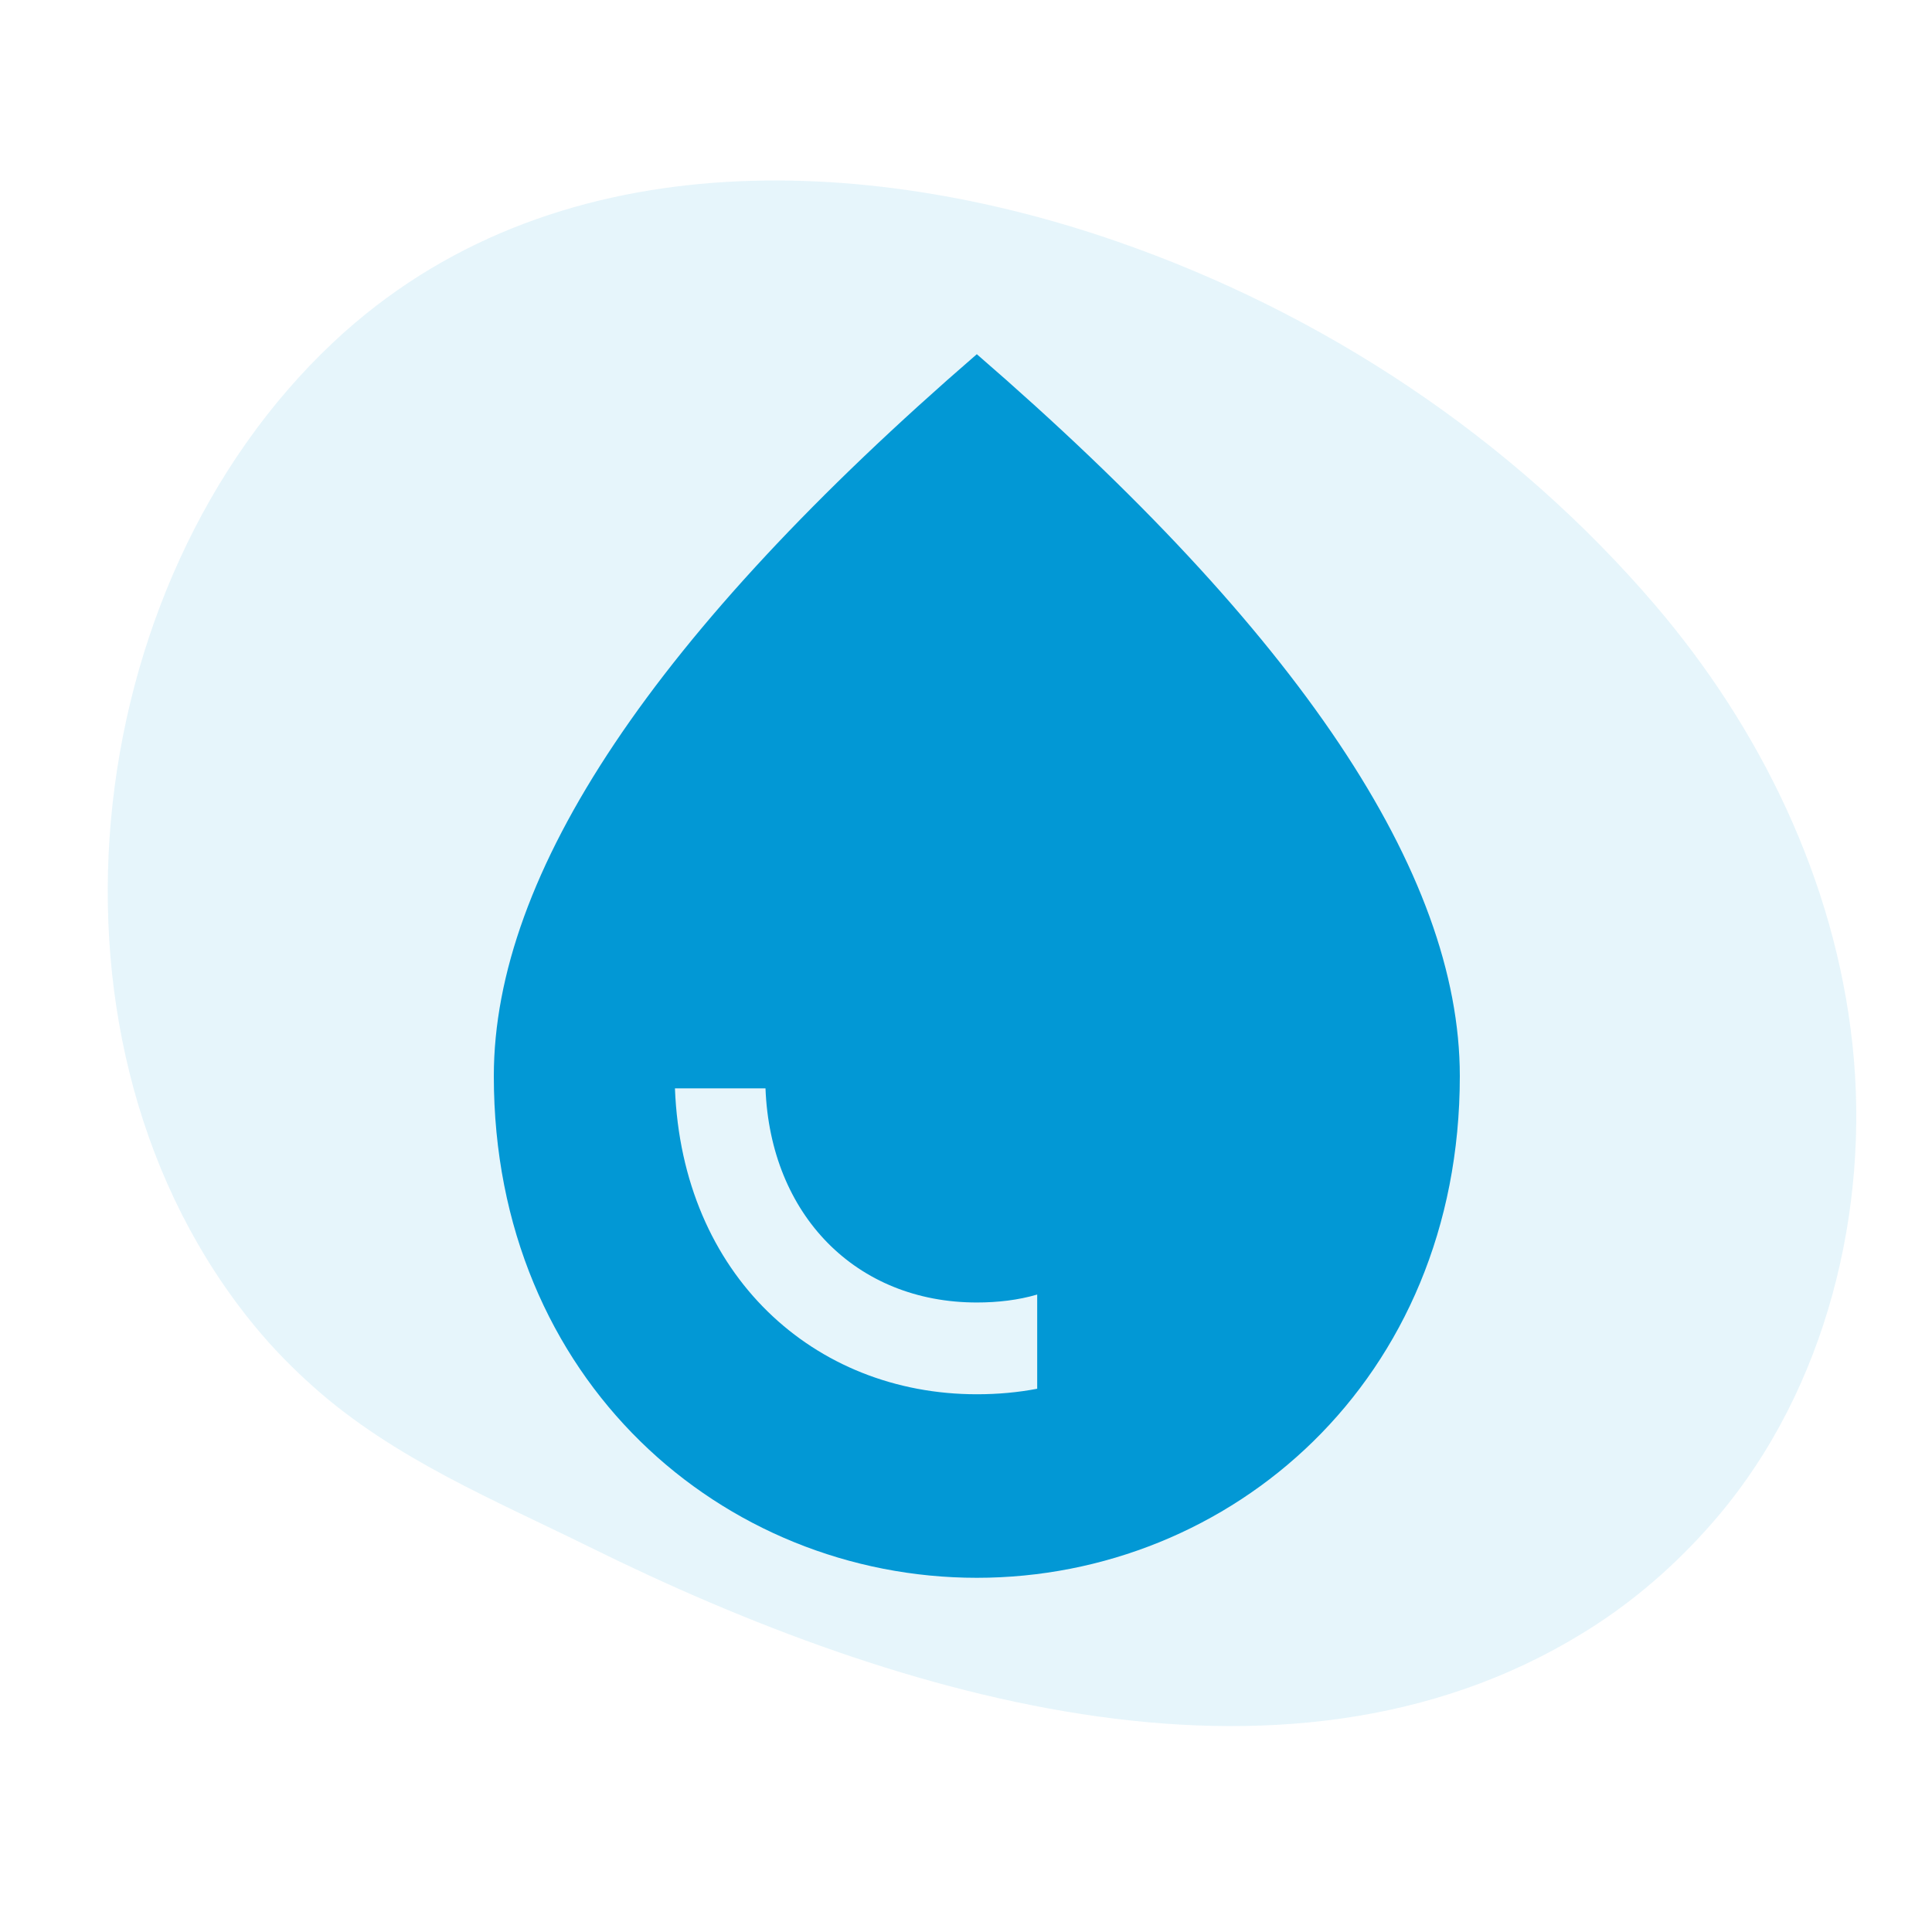
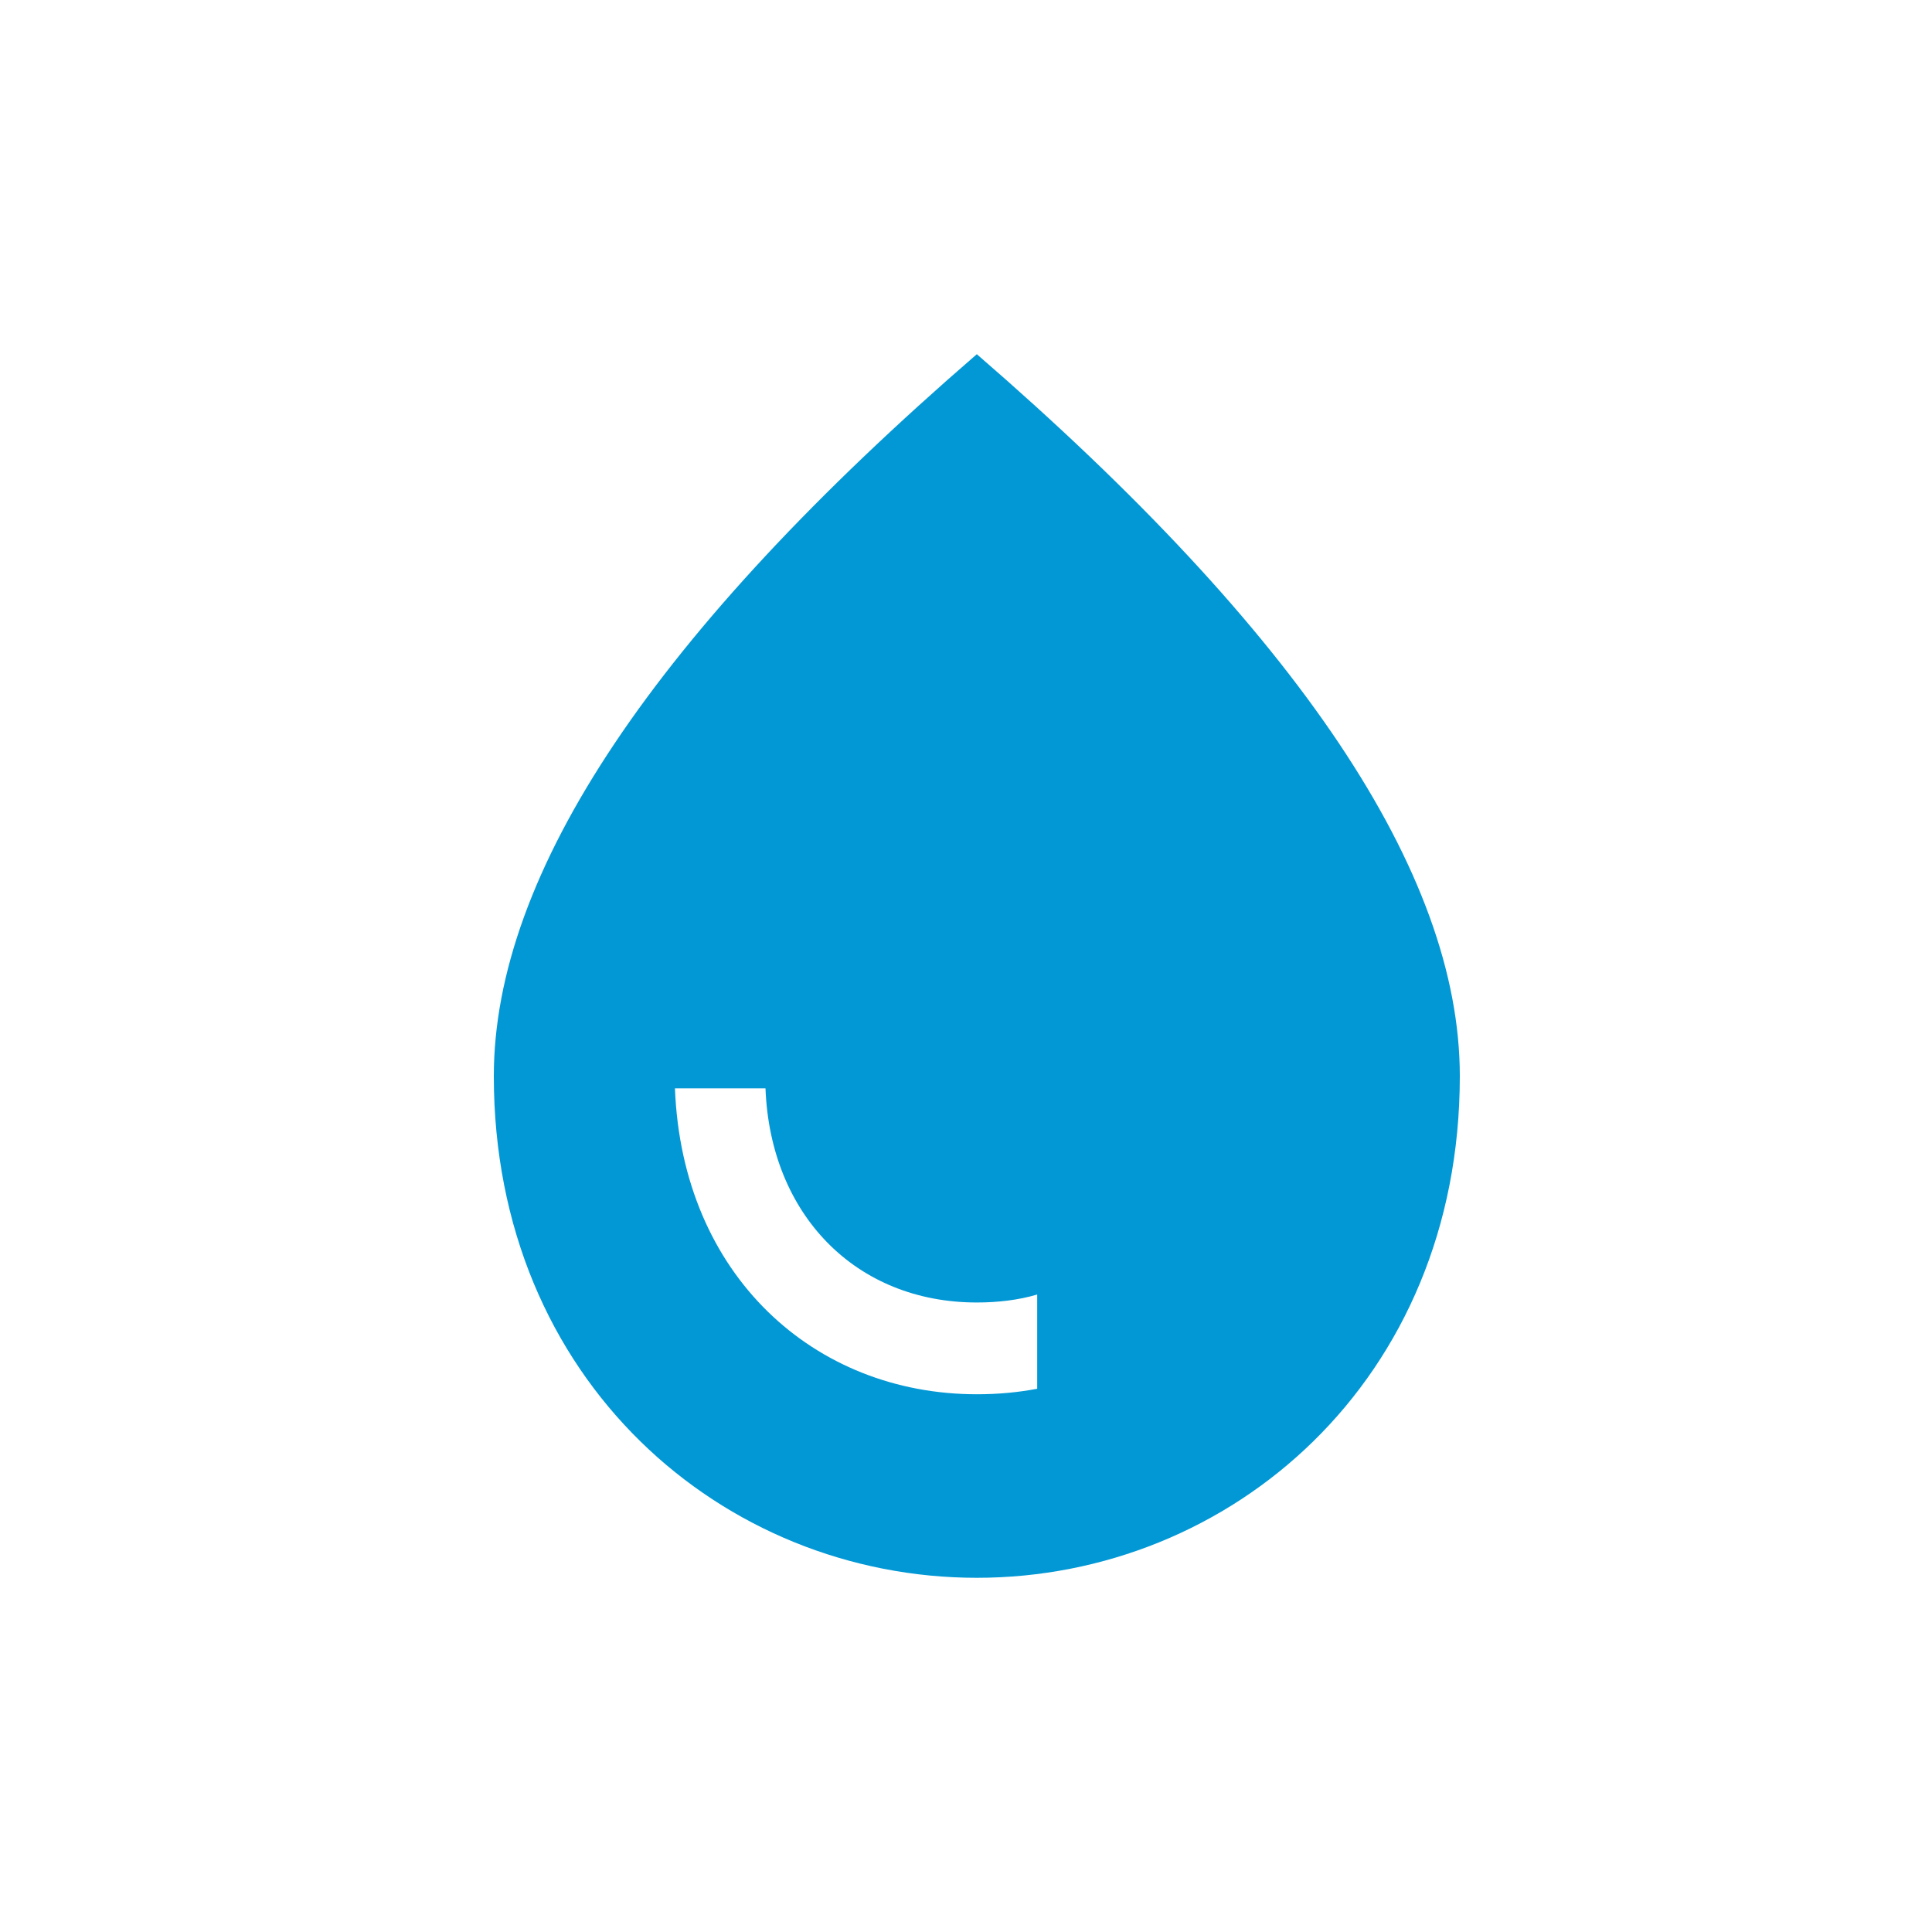
<svg xmlns="http://www.w3.org/2000/svg" width="60" height="60" viewBox="0 0 60 60" fill="none">
-   <path d="M18.316 48.047C27.986 52.824 40.314 56.496 49.582 50.446C50.992 49.525 52.268 48.375 53.375 47.063C56.703 43.122 58.08 37.584 57.531 32.447C56.982 27.309 54.636 22.58 51.418 18.811C46.943 13.57 41.06 9.711 34.699 7.502C26.928 4.804 17.104 4.296 10.362 10.62C2.34 18.145 0.749 32.51 7.931 41.209C8.484 41.879 9.099 42.505 9.747 43.081C12.243 45.303 15.354 46.585 18.316 48.047Z" fill="#0298D5" fill-opacity="0.1" />
  <path d="M30.336 11C20.342 19.645 15.336 27.112 15.336 33.42C15.336 42.882 22.461 49 30.336 49C38.211 49 45.336 42.882 45.336 33.42C45.336 27.112 40.33 19.645 30.336 11ZM32.211 43.129C31.611 43.243 30.992 43.3 30.336 43.3C25.292 43.3 21.186 39.614 20.961 33.8H23.773C23.923 37.733 26.586 40.45 30.336 40.45C30.992 40.45 31.63 40.374 32.211 40.203V43.129Z" fill="#0298D5" />
</svg>